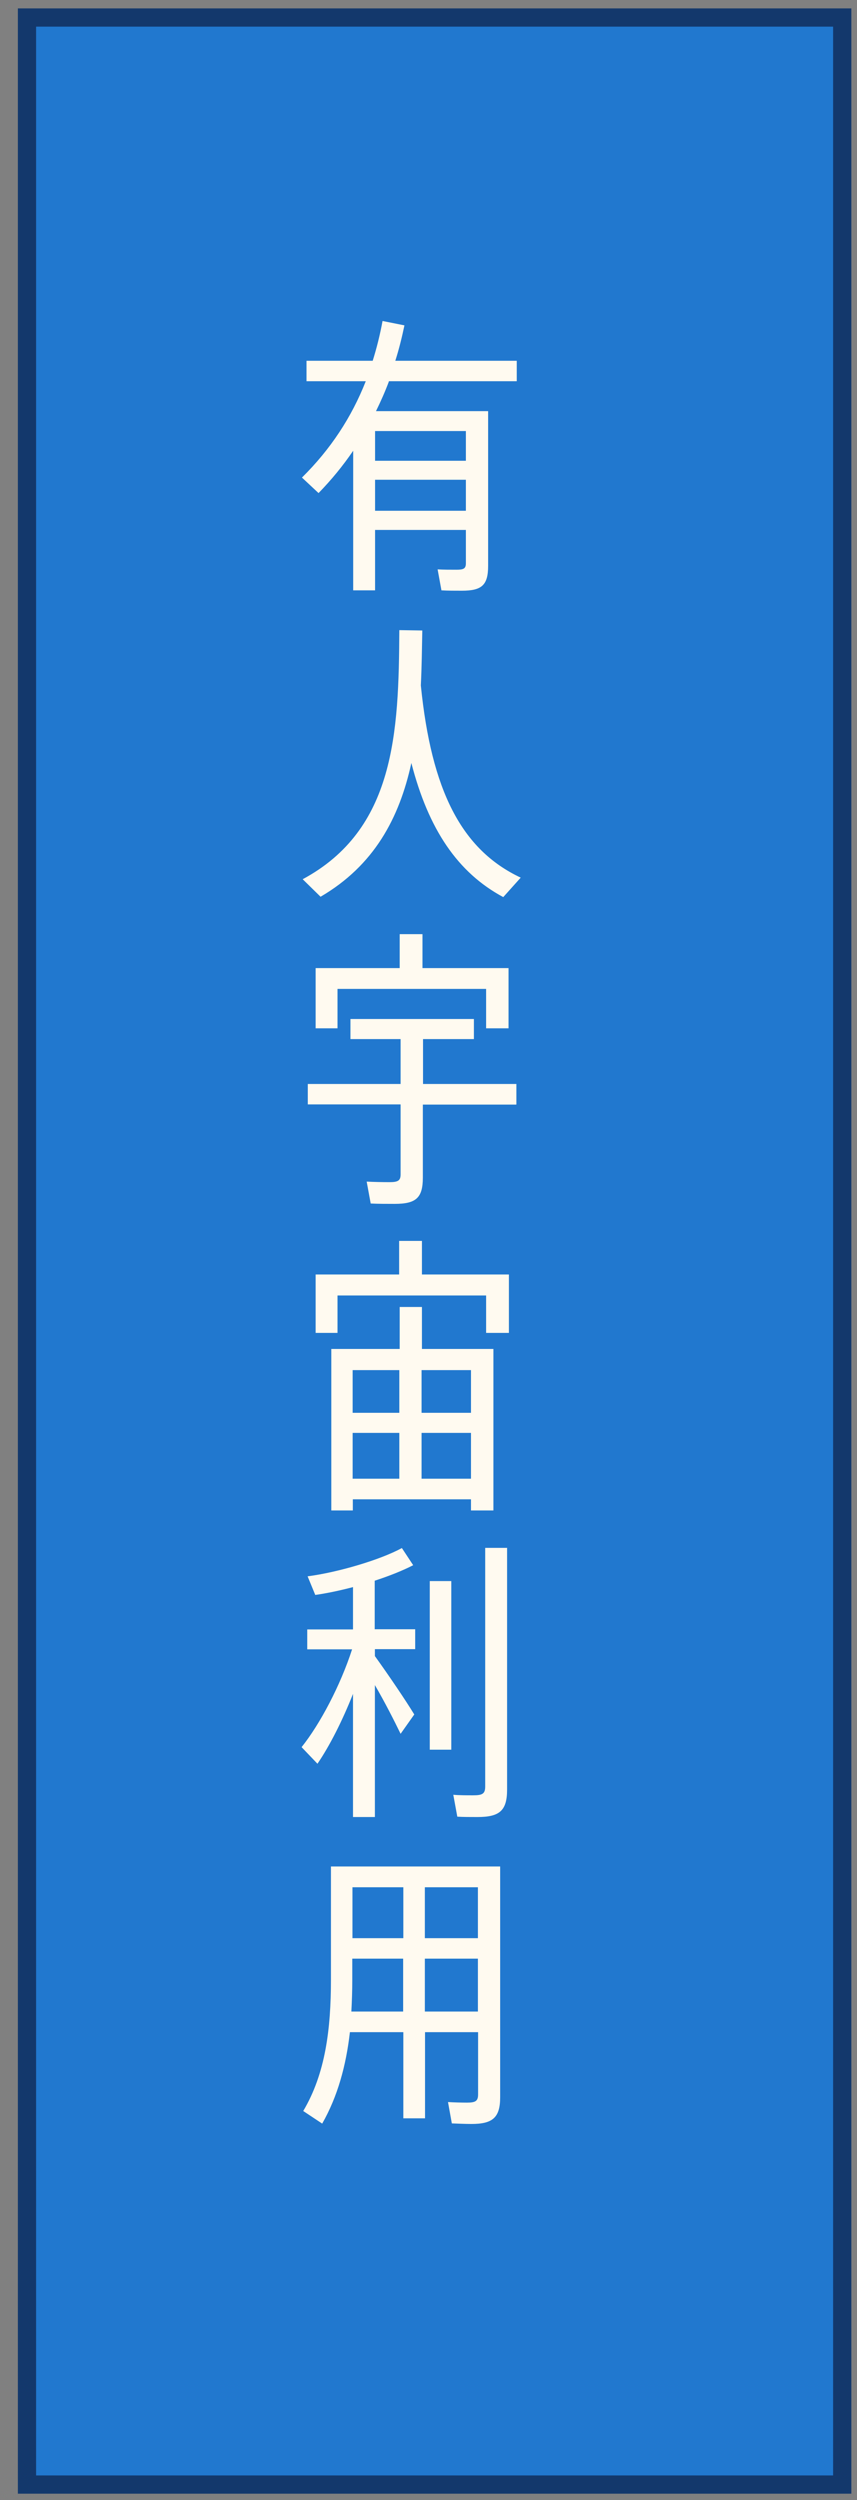
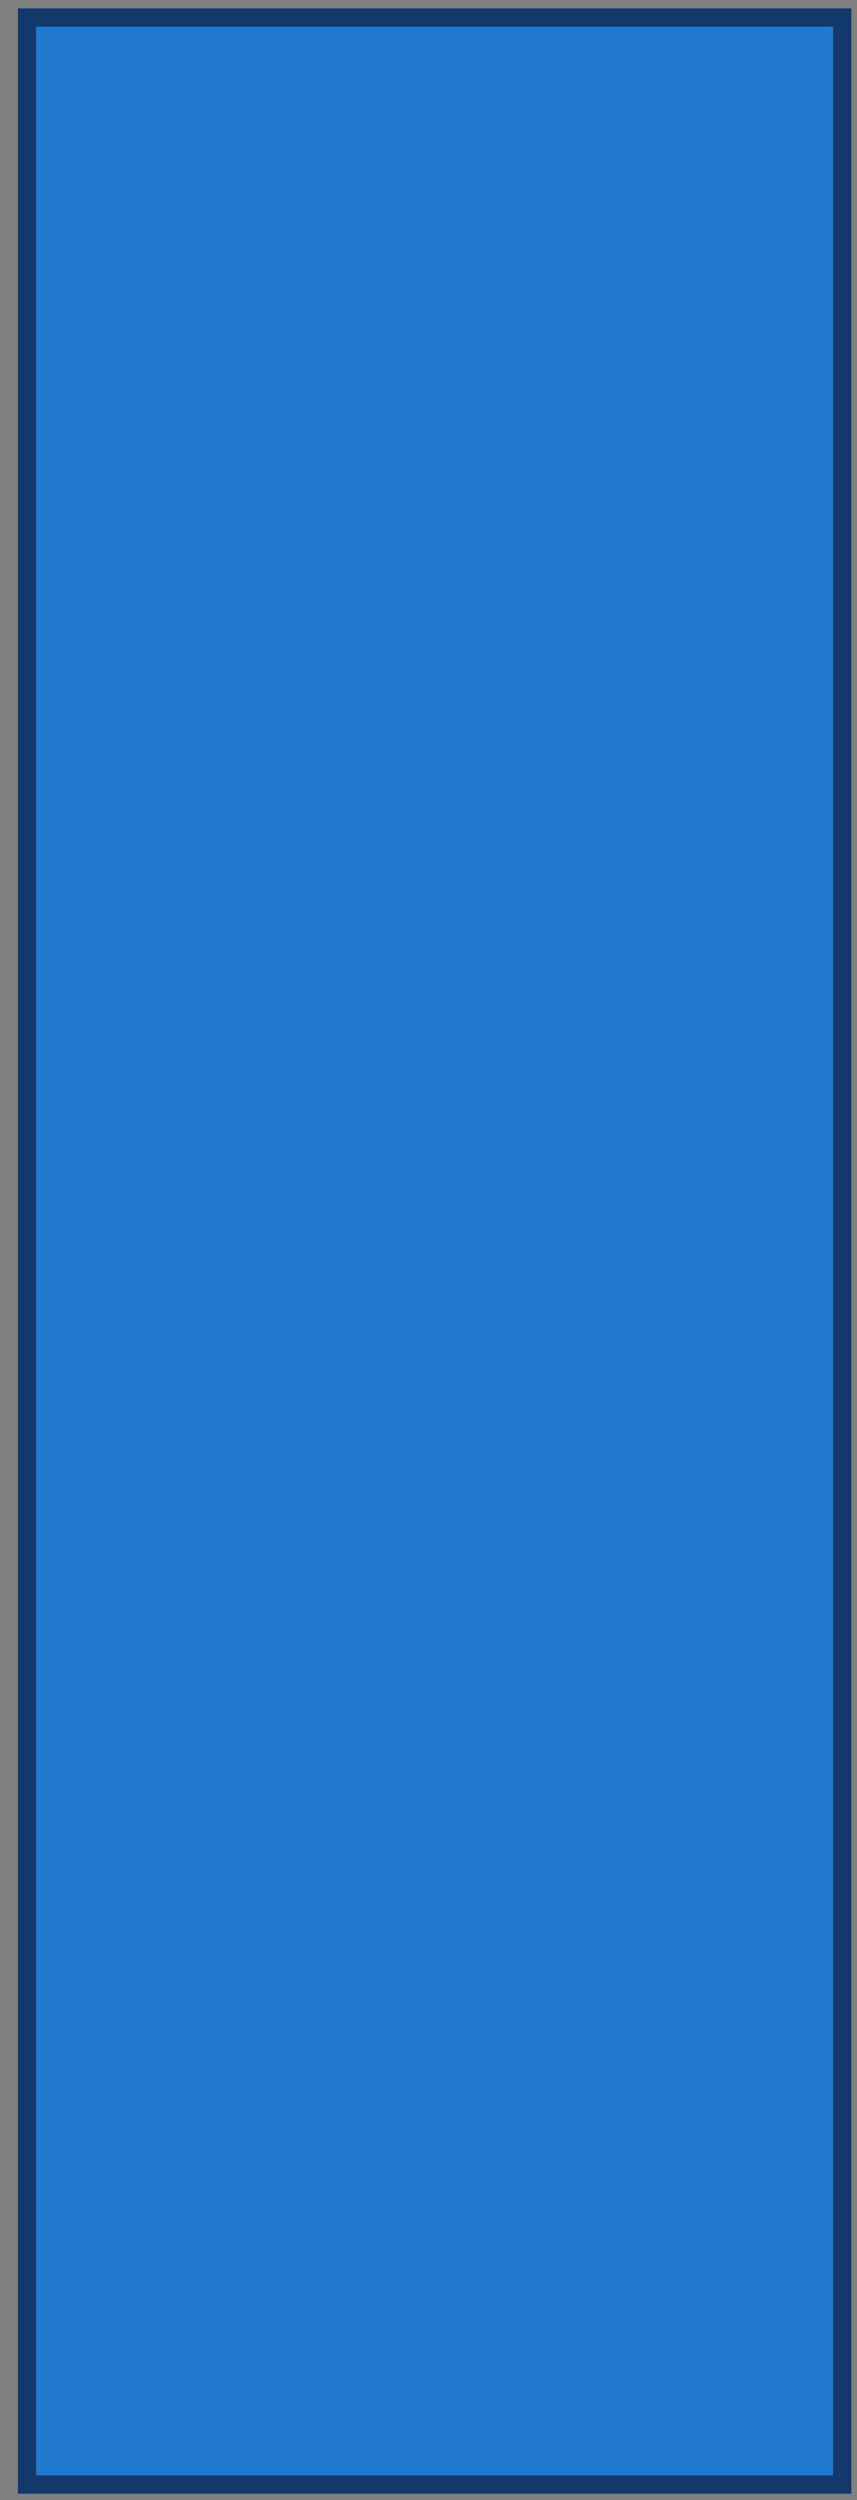
<svg xmlns="http://www.w3.org/2000/svg" width="47" height="137" viewBox="0 0 47 137" fill="none">
  <rect x="0" y="0" width="47" height="137" fill="#808080" stroke="none" />
  <path d="M46.19.96H1.48v135.19h44.71V.96z" fill="#2178CF" stroke="#13386C" stroke-miterlimit="10" />
-   <path d="M21.33 20.9c-.21.56-.45 1.1-.71 1.63h6.15v8.48c0 1.06-.35 1.36-1.44 1.36-.34 0-.78 0-1.12-.02L24 31.2c.3.02.72.02 1.04.02.38 0 .51-.06.51-.35v-1.83h-4.98v3.31h-1.2V24.7c-.56.82-1.18 1.58-1.9 2.32l-.91-.85c1.57-1.55 2.72-3.3 3.5-5.28h-3.25v-1.12h3.63c.22-.7.4-1.42.54-2.18l1.2.24c-.14.67-.3 1.31-.5 1.94h6.66v1.12h-7.03l.02.01zm4.22 2.72h-4.98v1.63h4.98v-1.63zm0 4.37v-1.7h-4.98v1.7h4.98zm3.01 20.1l-.96 1.07c-2.5-1.34-4.1-3.71-5.04-7.35-.66 3.03-2.05 5.62-4.98 7.33l-.98-.96c5.06-2.72 5.27-8.02 5.3-13.65l1.26.02c-.02 1.01-.03 2.02-.08 3.01.58 5.75 2.22 9 5.47 10.53h.01zm-.25 12.44h-5.12v4c0 1.12-.38 1.44-1.55 1.44-.4 0-.93 0-1.31-.02l-.22-1.2c.35.02.86.03 1.25.03.46 0 .61-.08.61-.42v-3.84h-5.09V59.4h5.09v-2.46h-2.75v-1.1h6.77v1.1H23.2v2.46h5.12v1.12l-.01.01zm-9.8-4.18h-1.2v-3.3h4.61v-1.86h1.25v1.86h4.72v3.3h-1.23v-2.16h-8.15v2.16zm9.4 13.49v3.2h-1.25v-2.05h-8.15v2.05h-1.2v-3.2h4.58V68h1.25v1.84h4.77zm-4.79 4.08h3.94v8.85h-1.23v-.61h-6.48v.61h-1.18v-8.85h3.75v-2.3h1.22v2.3h-.02zm-3.78 1.16v2.34h2.56v-2.34h-2.56zm0 5.95h2.56v-2.51h-2.56v2.51zm3.78-5.95v2.34h2.71v-2.34h-2.71zm2.71 5.95v-2.51h-2.71v2.51h2.71zm-5.27 8.25h2.21v1.09h-2.21v.38c.79 1.1 1.67 2.4 2.16 3.2l-.75 1.06c-.34-.7-.85-1.71-1.41-2.67v7.23h-1.2v-6.75c-.58 1.47-1.28 2.85-1.95 3.83l-.87-.91c1.01-1.26 2.13-3.38 2.77-5.36h-2.46v-1.09h2.51v-2.32c-.72.19-1.44.34-2.07.43l-.42-1.02c1.68-.22 4-.91 5.17-1.55l.62.94c-.56.29-1.31.59-2.11.85v2.67l.01-.01zm3.01-2.64h1.18v9.24h-1.18v-9.24zm4.24-1.81v13.24c0 1.17-.43 1.5-1.63 1.5-.35 0-.79 0-1.1-.02l-.22-1.2c.32.03.75.03 1.09.03.5 0 .66-.08.66-.48V84.82h1.22l-.02.01zm-.38 30.1c0 1.12-.42 1.46-1.58 1.46-.34 0-.77-.021-1.07-.031l-.21-1.17c.3.02.74.031 1.04.031.46 0 .61-.08.61-.45v-3.411h-2.91v4.721h-1.19v-4.721h-2.93c-.21 1.83-.67 3.521-1.52 5.011l-1.04-.69c1.22-2.05 1.52-4.5 1.52-7.19v-6.211h9.28v12.651zm-5.32-4.701v-2.899h-2.79v1.17c0 .59-.02 1.149-.05 1.729h2.84zm-2.78-6.81v2.79h2.79v-2.79h-2.79zm3.97 0v2.79h2.91v-2.79H23.3zm2.91 6.81v-2.899H23.3v2.899h2.91z" fill="#FFFAF0" />
</svg>